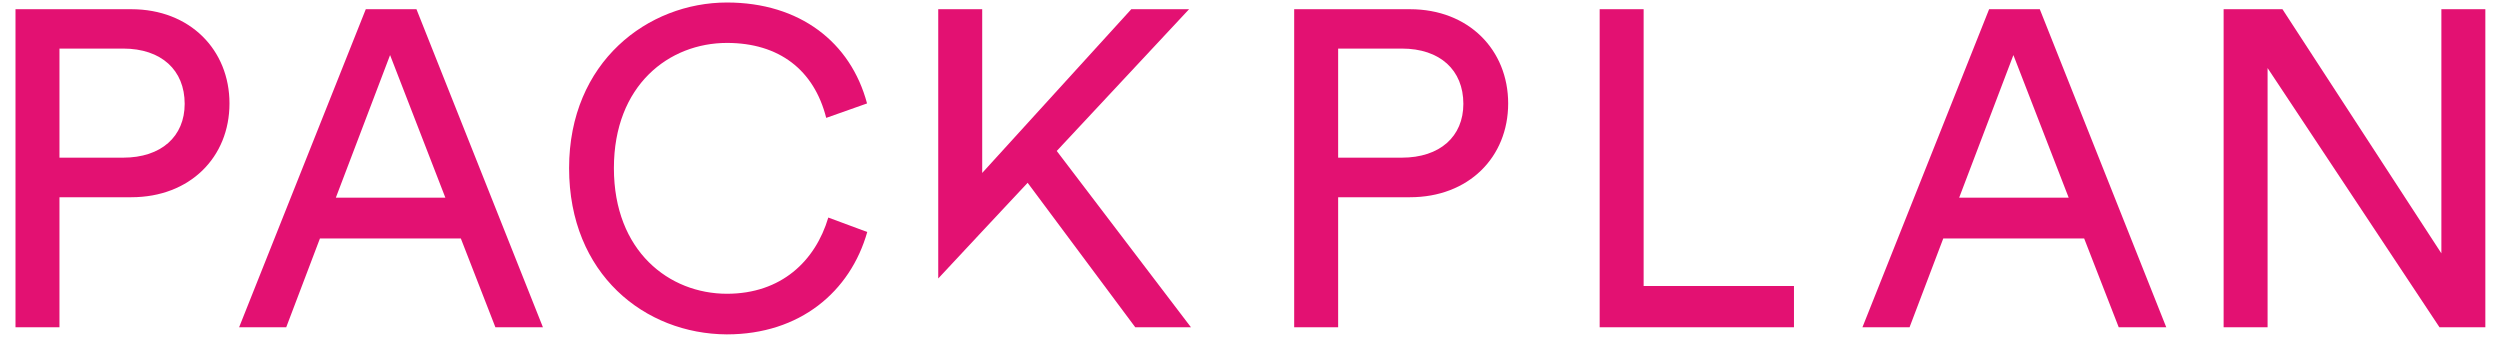
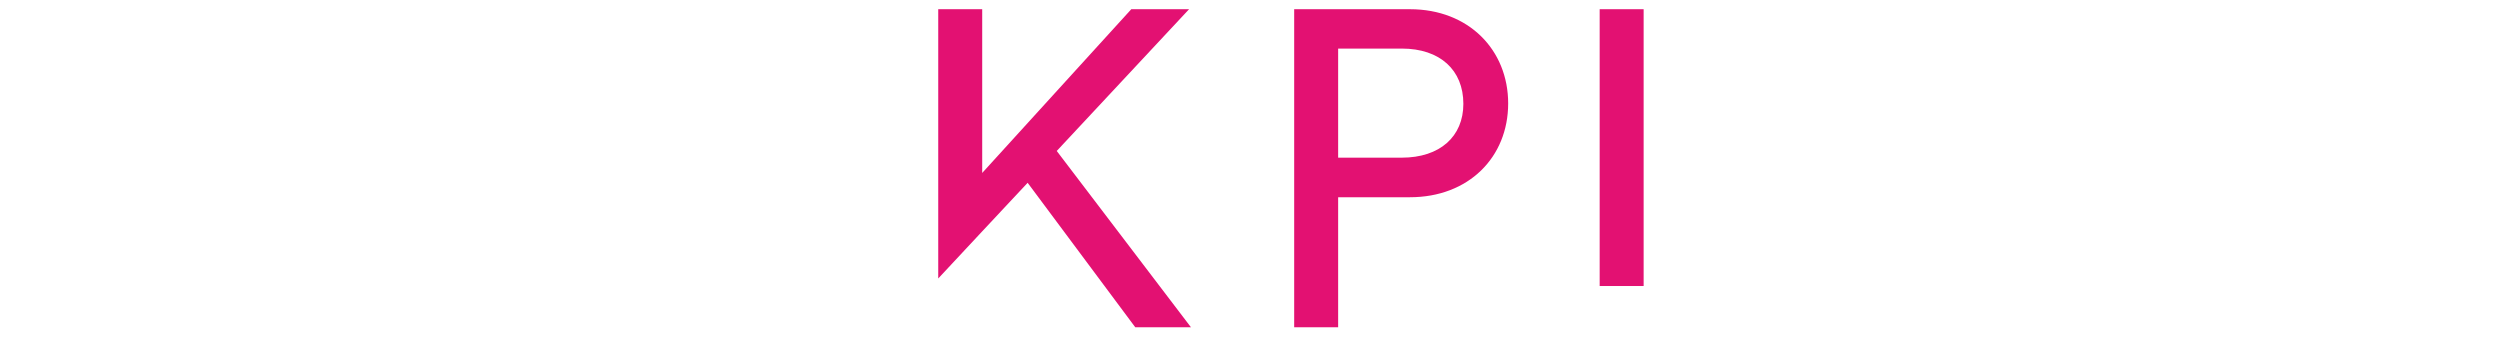
<svg xmlns="http://www.w3.org/2000/svg" xml:space="preserve" style="enable-background:new 0 0 1194 161;" viewBox="0 0 1194 161" y="0px" x="0px" id="Layer_1" version="1.1">
  <style type="text/css">
	.st0{fill:#E31172;}
</style>
  <g>
-     <path d="M28.4,94.2v62.1h-21V4.4h55.3c28.1,0,46.9,19.5,46.9,45c0,25.7-18.9,44.8-46.9,44.8H28.4z M58.8,75.3   c18.2,0,29.4-10.1,29.4-25.7c0-16.1-11.1-26.4-29.4-26.4H28.4v52.1H58.8z" class="st0" />
-     <path d="M220.1,113.9h-67.3l-16.1,42.4h-22.5L174.7,4.4h24.2l60.4,151.9h-22.7L220.1,113.9z M160.4,94.4h52.3   l-26.4-68.1L160.4,94.4z" class="st0" />
-     <path d="M271.8,80.3c0-50.8,37.7-79.1,75.4-79.1c34.7,0,59.1,18.9,66.9,48.2l-19.5,6.9c-5.8-22.9-22.5-35.8-47.4-35.8   c-27.6,0-54,20.1-54,59.8s26.4,60,54,60c25.9,0,42.2-15.6,48.4-36.4l18.6,6.9c-8.1,28.5-32.1,48.9-67.1,48.9   C308,159.5,271.8,131,271.8,80.3z" class="st0" />
    <path d="M639.1,130.6v25.7h-21V4.4h55.3c28.1,0,46.9,19.5,46.9,45c0,25.7-18.9,44.8-46.9,44.8h-34.3V130.6 M669.5,75.3   c18.2,0,29.4-10.1,29.4-25.7c0-16.1-11.1-26.4-29.4-26.4h-30.4v52.1H669.5z" class="st0" />
-     <path d="M764,156.3V4.4h21v132.2h71.8v19.7H764z" class="st0" />
-     <path d="M995.4,113.9h-67.3l-16.1,42.4h-22.5L950,4.4h24.2l60.4,151.9h-22.7L995.4,113.9z M935.7,94.4h52.3l-26.4-68.1   L935.7,94.4z" class="st0" />
-     <path d="M1165.1,156.3l-82.1-123.8v123.8h-21V4.4h28.1L1166,121V4.4h21v151.9H1165.1z" class="st0" />
+     <path d="M764,156.3V4.4h21v132.2h71.8H764z" class="st0" />
    <polygon points="504.7,72.1 567.9,4.4 540.3,4.4 469.1,82.6 469.1,4.4 448.1,4.4 448.1,133 469.1,110.5 490.8,87.3    542.2,156.3 568.8,156.3" class="st0" />
  </g>
</svg>